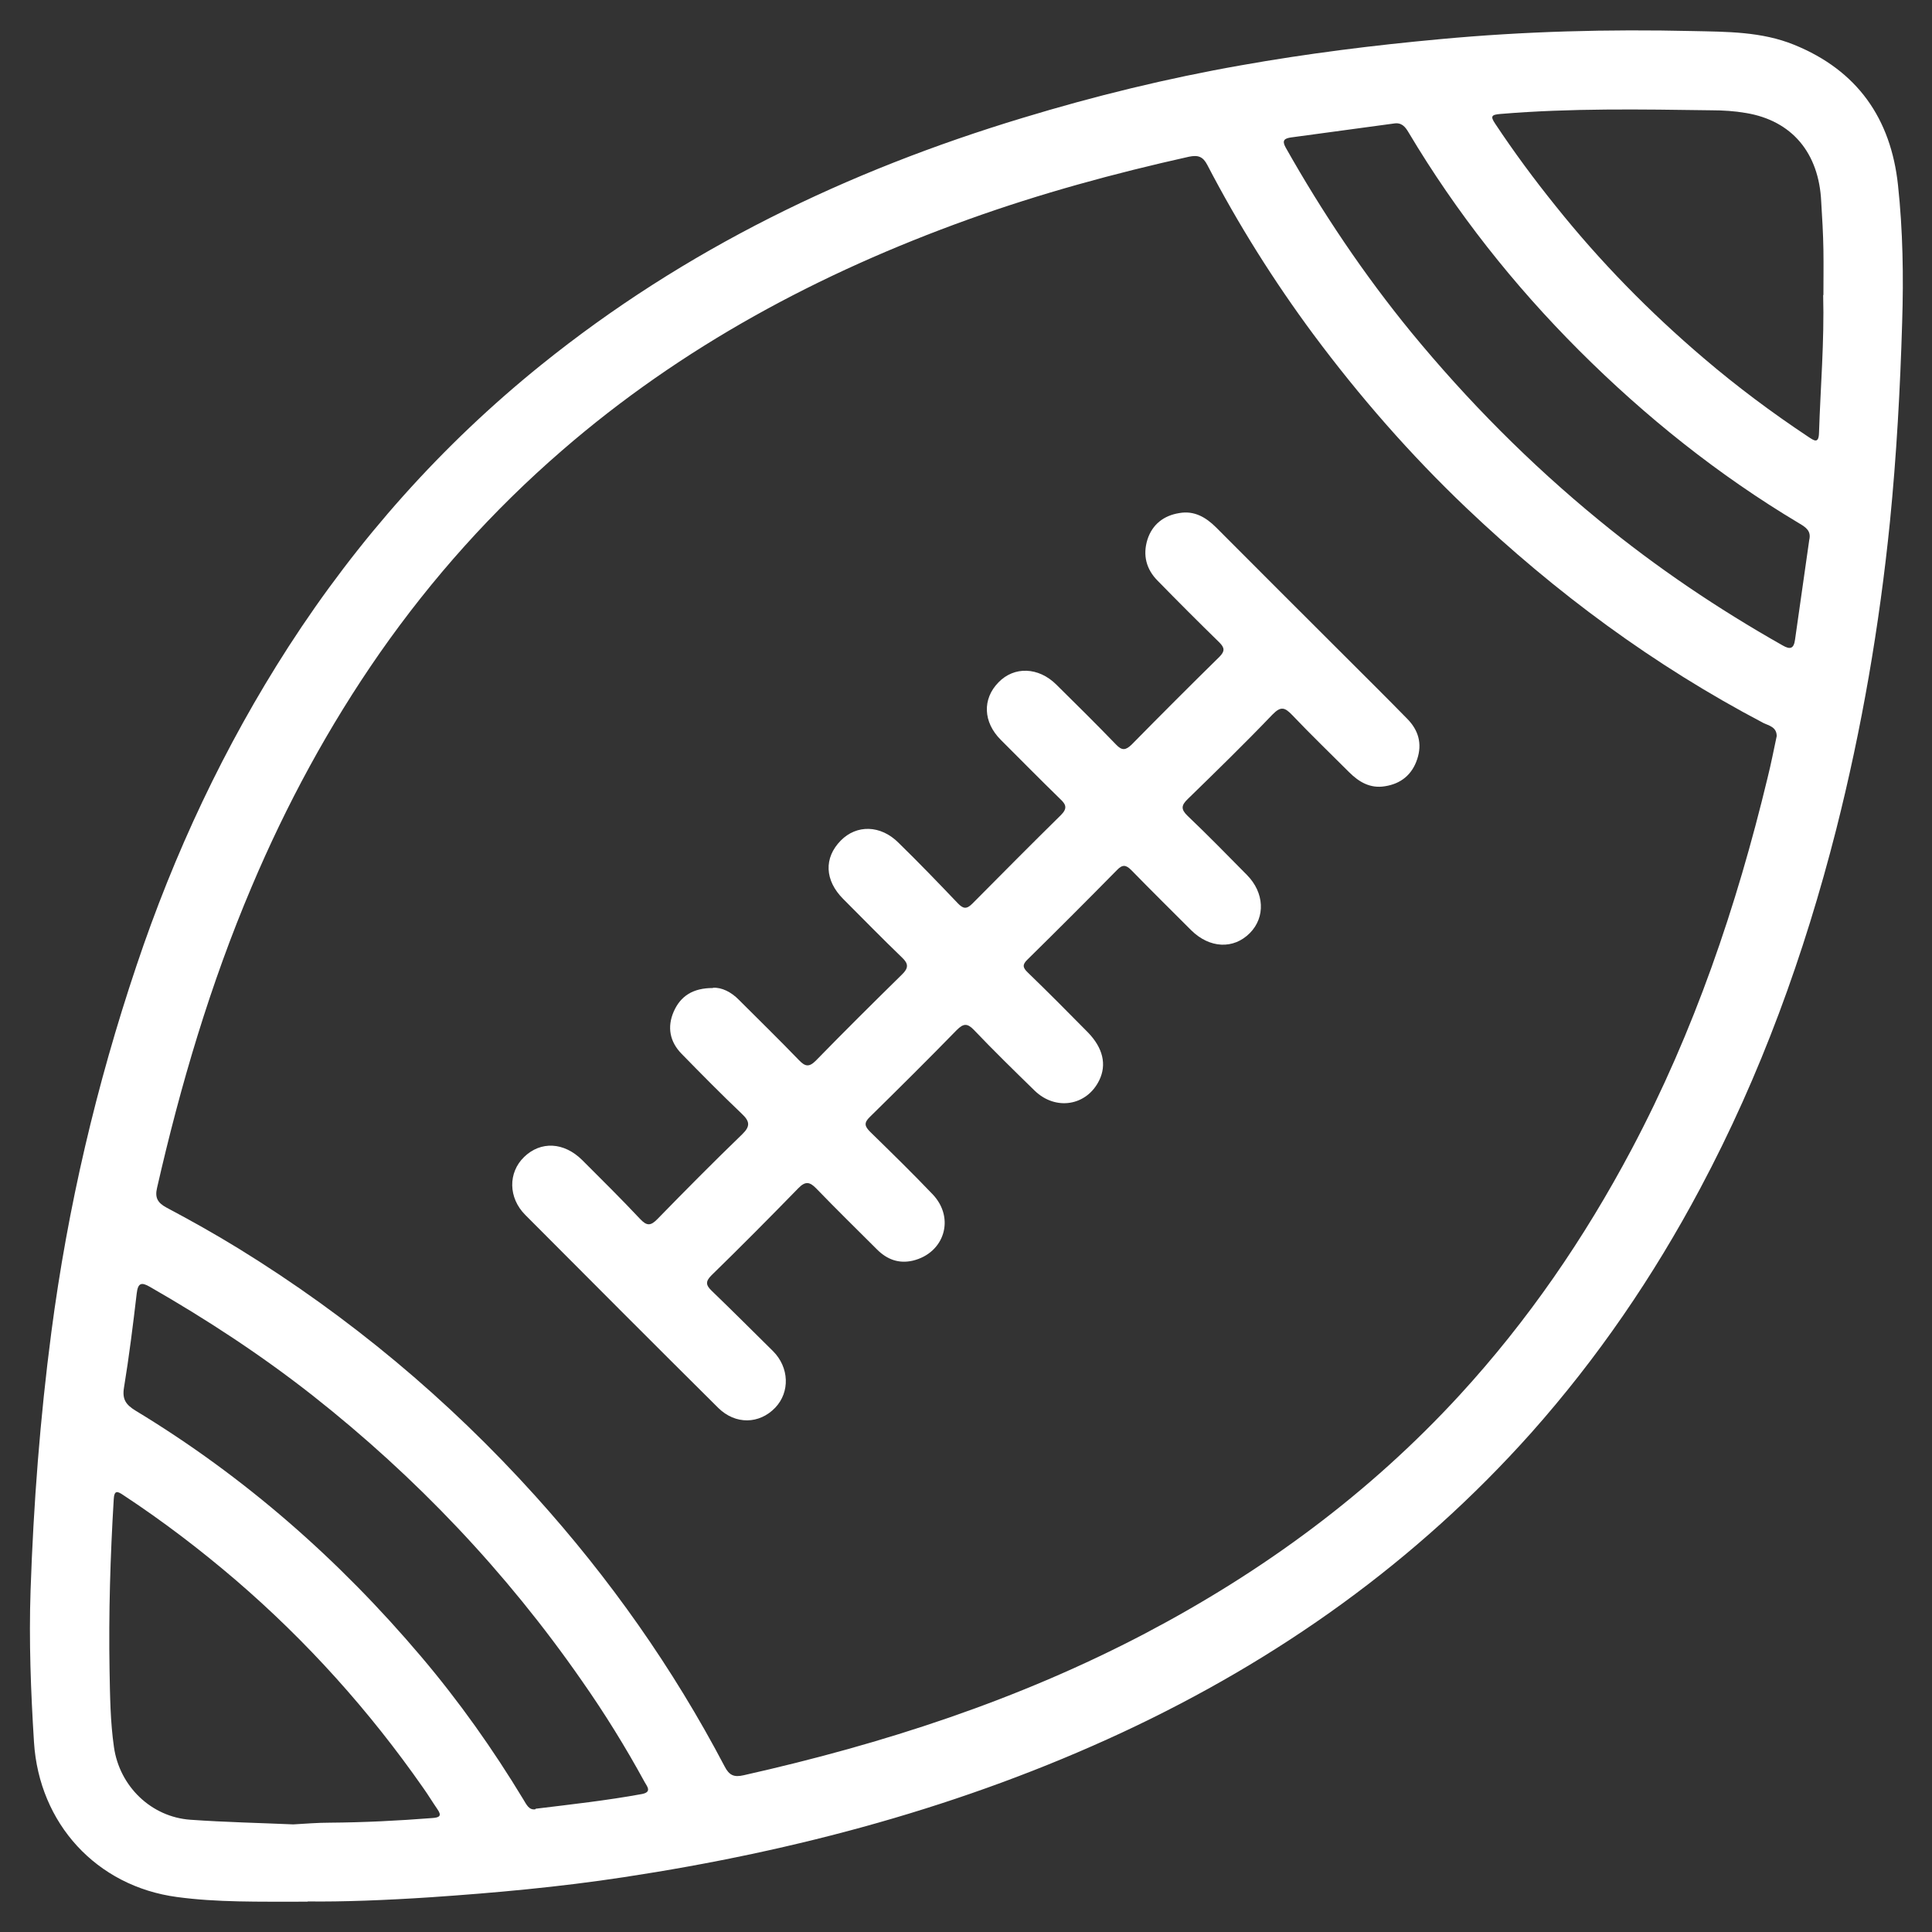
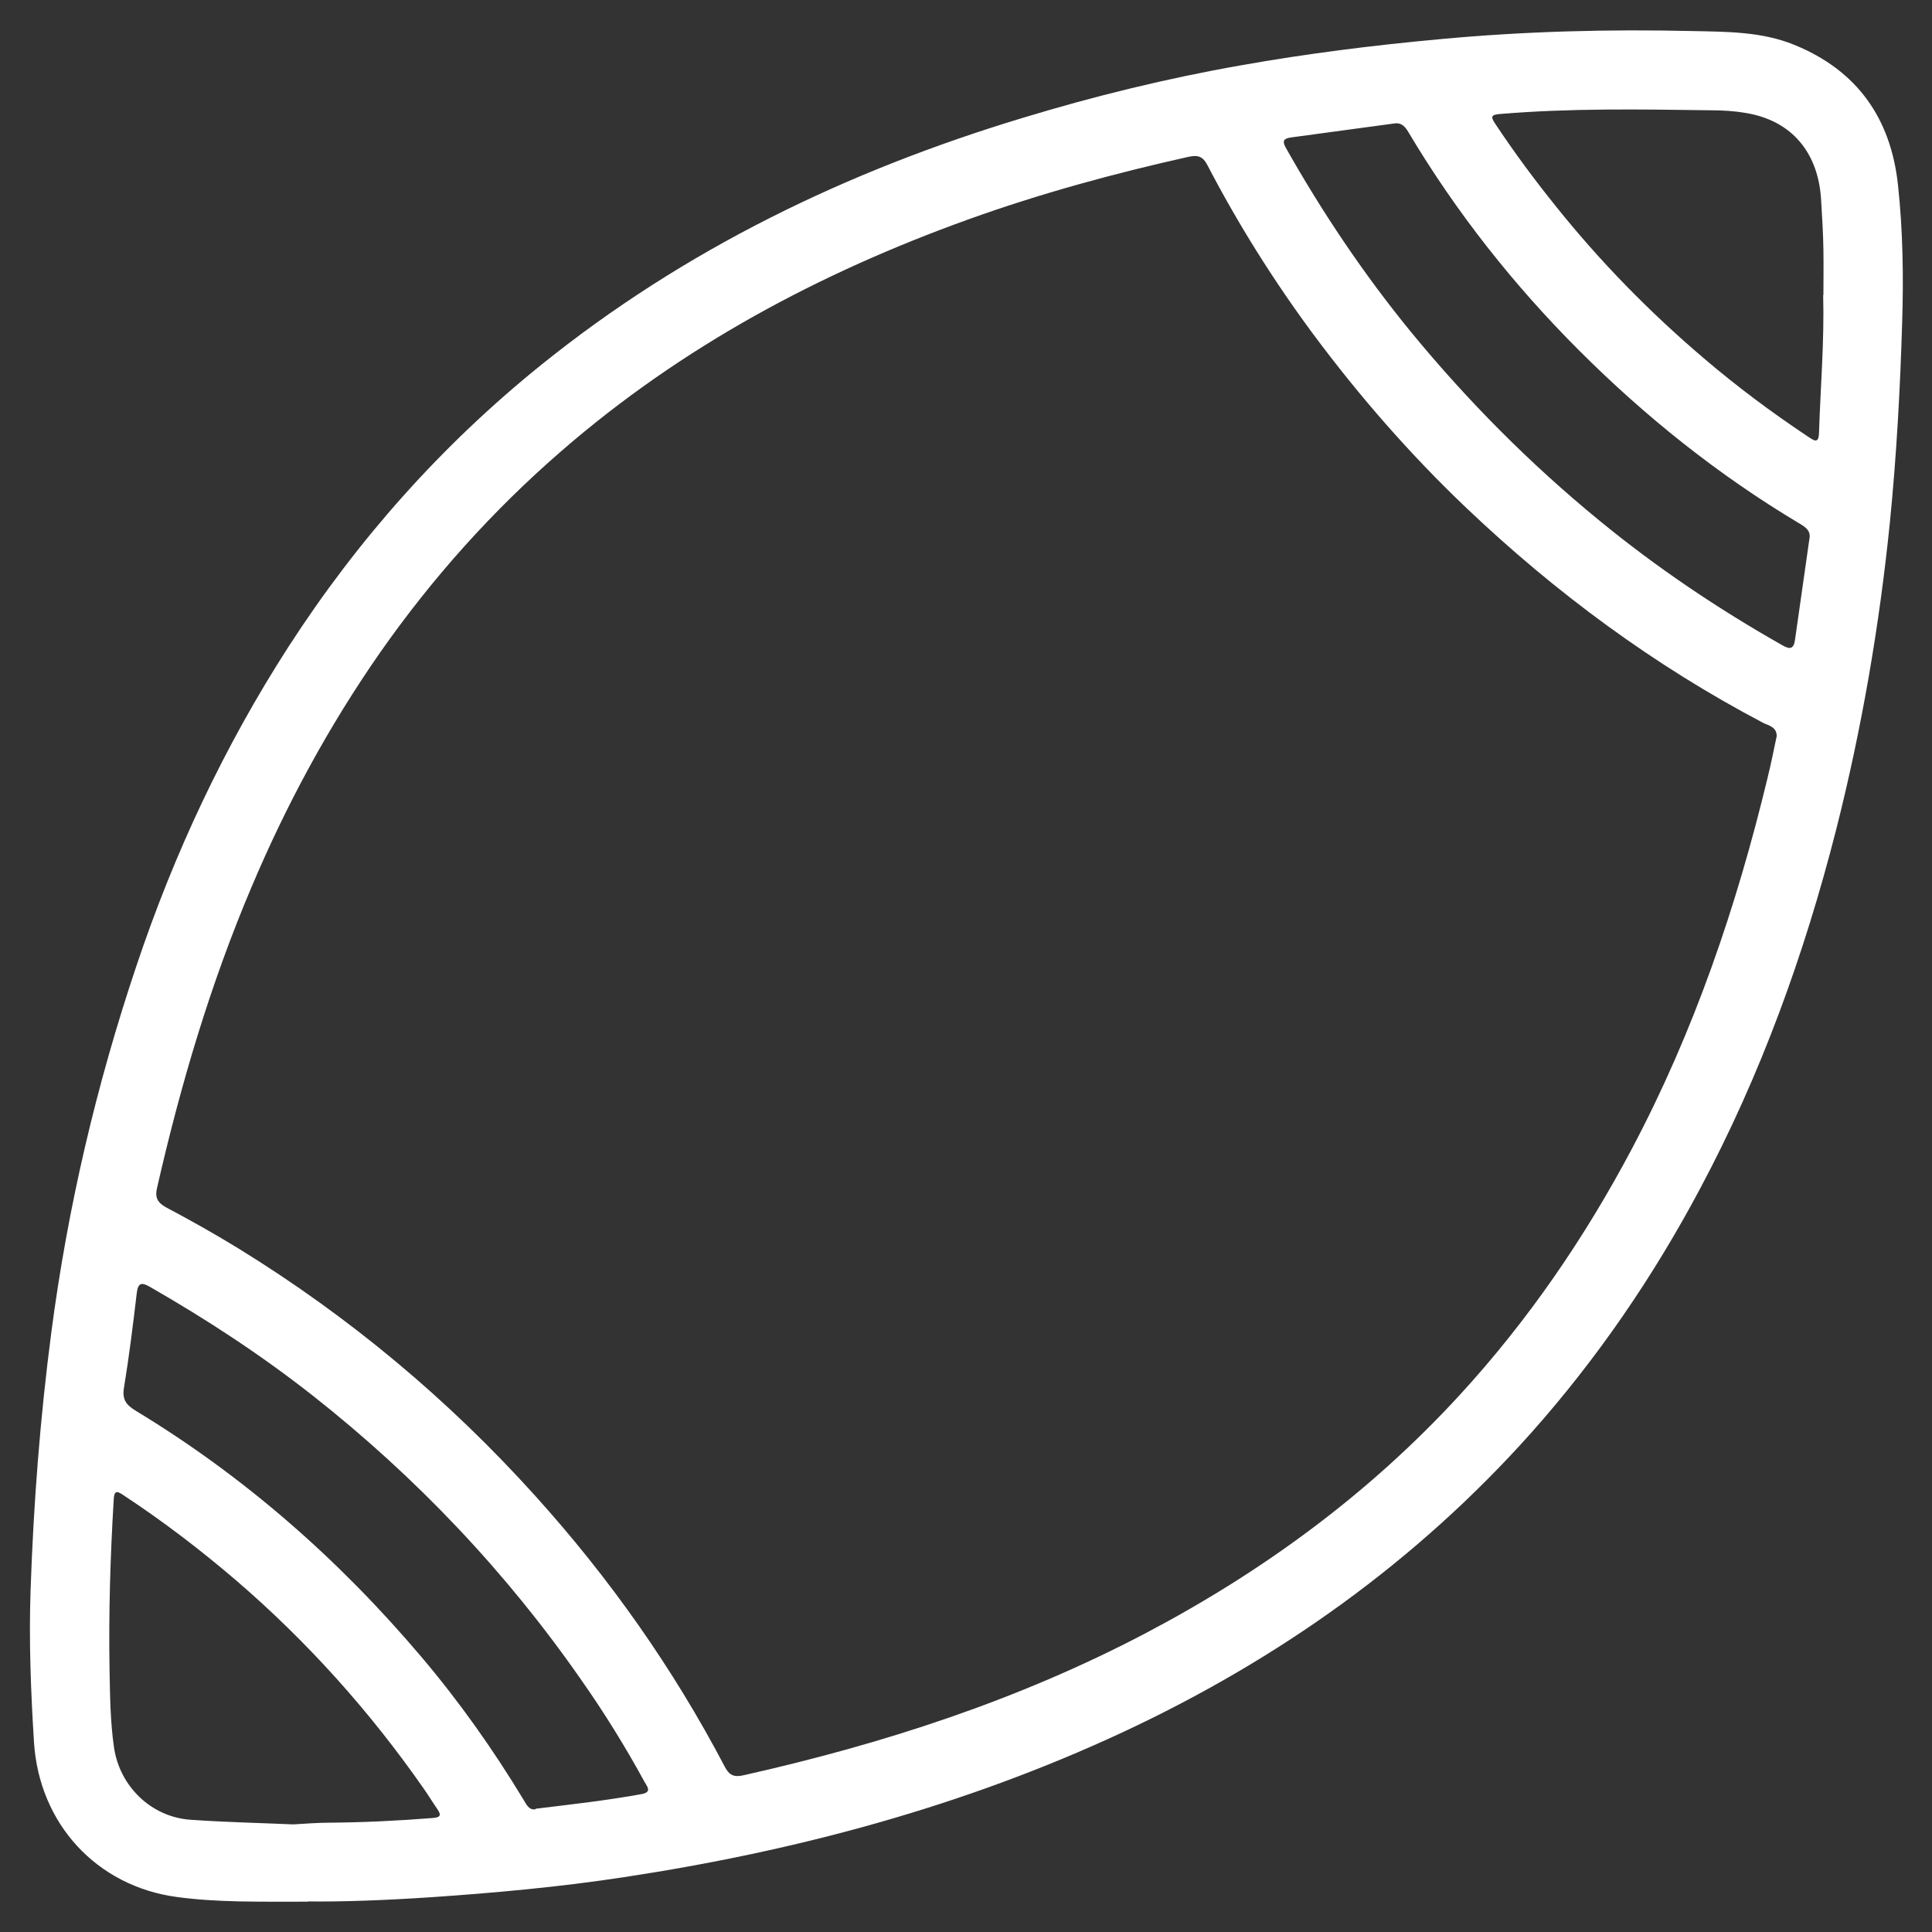
<svg xmlns="http://www.w3.org/2000/svg" id="Layer_1" viewBox="0 0 79 79">
  <rect x="0" y="0" width="79" height="79" fill="#333333" stroke="none" />
  <defs>
    <style>.cls-1{fill:#fff;stroke-width:0px;}</style>
  </defs>
  <path class="cls-1" d="M12.58,77.76c-2.06,0-3.71.03-5.34-.19-3.3-.44-5.64-3.01-5.85-6.33-.13-2.07-.21-4.14-.14-6.21.12-3.53.39-7.05.85-10.56.67-5.11,1.84-10.1,3.48-14.98,1.54-4.6,3.59-8.97,6.22-13.05,2.83-4.38,6.26-8.24,10.33-11.52,5.87-4.73,12.51-7.93,19.69-10.1,2.93-.89,5.91-1.62,8.93-2.15,2.7-.48,5.42-.82,8.15-1.07,3.43-.32,6.87-.41,10.32-.33,1.4.03,2.81.02,4.14.56,2.59,1.05,3.96,3.02,4.25,5.74.2,1.86.23,3.74.17,5.61-.08,2.72-.23,5.44-.5,8.16-.43,4.25-1.15,8.45-2.2,12.59-1.3,5.1-3.08,10.02-5.56,14.67-1.91,3.59-4.19,6.93-6.9,9.98-4.71,5.28-10.34,9.28-16.73,12.26-6.49,3.02-13.33,4.85-20.39,5.92-2.62.4-5.26.64-7.9.82-1.81.12-3.62.19-5.02.17ZM72.65,30.1c0-.38-.33-.43-.55-.54-4.47-2.35-8.49-5.32-12.14-8.79-2.29-2.18-4.36-4.55-6.25-7.09-1.63-2.2-3.08-4.51-4.34-6.93-.18-.35-.38-.42-.76-.34-3.05.68-6.06,1.5-9.01,2.56-6.09,2.19-11.72,5.2-16.63,9.46-2.83,2.45-5.3,5.21-7.44,8.27-2.09,3-3.82,6.2-5.24,9.56-1.69,3.98-2.91,8.11-3.87,12.32-.09.39.02.6.39.8,1,.53,1.98,1.08,2.94,1.67,4.53,2.79,8.57,6.16,12.14,10.12,3.04,3.37,5.63,7.04,7.74,11.06.19.37.39.45.78.36,5.7-1.28,11.22-3.07,16.42-5.8,4.83-2.54,9.16-5.72,12.86-9.75,2.79-3.04,5.1-6.41,7.03-10.05,2.55-4.81,4.29-9.92,5.56-15.2.14-.56.25-1.13.37-1.69ZM73.98,22.08c.09-.37-.14-.52-.41-.68-3.3-1.97-6.29-4.36-9-7.07-2.68-2.68-5.02-5.64-6.97-8.91-.14-.24-.29-.42-.6-.37-1.4.19-2.81.38-4.21.57-.27.04-.38.12-.22.41,1.5,2.66,3.2,5.19,5.13,7.55,2.31,2.81,4.86,5.38,7.68,7.69,2.35,1.93,4.86,3.62,7.51,5.12.31.18.46.14.51-.24.19-1.36.39-2.71.58-4.07ZM21.9,73.96c1.48-.18,2.92-.34,4.34-.6.43-.08.22-.31.12-.49-.78-1.43-1.64-2.82-2.58-4.16-3.08-4.43-6.76-8.31-11-11.65-2.1-1.65-4.33-3.11-6.65-4.44-.36-.21-.49-.15-.54.27-.15,1.28-.31,2.57-.52,3.85-.08.48.08.7.47.94,4.46,2.7,8.32,6.09,11.69,10.07,1.55,1.83,2.93,3.78,4.17,5.83.13.21.23.45.5.4ZM11.99,74.6c.52-.03,1-.07,1.49-.07,1.4-.01,2.8-.08,4.2-.19.31-.02.39-.1.2-.37-.2-.29-.38-.59-.58-.87-2.2-3.15-4.75-5.99-7.66-8.49-1.46-1.25-2.98-2.41-4.59-3.47-.25-.17-.38-.22-.4.18-.14,2.33-.21,4.65-.17,6.98.02,1.05.03,2.1.18,3.14.23,1.61,1.53,2.86,3.13,2.97,1.41.1,2.83.13,4.21.19ZM74.56,12.07c0-.58.01-1.22,0-1.86-.01-.65-.05-1.31-.09-1.96-.09-2-1.2-3.32-3.08-3.63-.46-.08-.94-.11-1.41-.11-2.88-.04-5.75-.09-8.63.15-.36.03-.42.09-.21.4.77,1.16,1.59,2.27,2.46,3.35,1.82,2.28,3.85,4.35,6.07,6.24,1.36,1.16,2.78,2.22,4.27,3.21.23.15.43.31.44-.17.06-1.86.22-3.71.17-5.63Z" />
-   <path class="cls-1" d="M29.16,40.39c.35-.02.74.17,1.06.5.82.82,1.65,1.63,2.45,2.46.25.26.41.3.69.02,1.16-1.19,2.34-2.36,3.52-3.52.27-.26.28-.44,0-.7-.81-.78-1.6-1.59-2.4-2.39-.76-.76-.8-1.68-.1-2.39.65-.66,1.63-.64,2.36.09.83.81,1.63,1.64,2.43,2.48.22.23.36.24.59.01,1.2-1.21,2.4-2.42,3.62-3.62.27-.27.22-.43-.03-.66-.82-.8-1.62-1.61-2.43-2.42-.72-.72-.76-1.67-.09-2.35.64-.66,1.63-.63,2.36.09.82.81,1.65,1.63,2.45,2.46.24.25.39.23.63,0,1.19-1.21,2.38-2.4,3.59-3.59.23-.23.22-.37,0-.59-.85-.83-1.69-1.67-2.52-2.52-.47-.47-.62-1.05-.42-1.69.2-.62.67-.98,1.3-1.08.61-.11,1.09.17,1.51.59,1.74,1.75,3.49,3.49,5.24,5.24.86.86,1.73,1.72,2.58,2.59.45.46.61,1.01.4,1.64-.21.64-.67,1.01-1.32,1.11-.6.1-1.06-.17-1.47-.58-.78-.78-1.57-1.54-2.32-2.33-.3-.31-.46-.38-.81-.02-1.13,1.18-2.29,2.31-3.46,3.45-.27.26-.29.42-.01.69.83.79,1.63,1.61,2.43,2.42.71.72.76,1.72.12,2.37-.67.68-1.65.63-2.4-.11-.82-.82-1.64-1.63-2.45-2.46-.22-.22-.36-.24-.59,0-1.21,1.23-2.42,2.44-3.65,3.65-.22.21-.21.33.01.54.83.8,1.65,1.63,2.46,2.45.61.63.77,1.31.46,1.95-.51,1.05-1.78,1.26-2.64.43-.84-.82-1.68-1.64-2.49-2.49-.27-.28-.43-.26-.7.01-1.17,1.2-2.36,2.38-3.55,3.55-.26.25-.21.39.02.62.86.84,1.72,1.68,2.55,2.55.92.97.48,2.4-.82,2.71-.57.13-1.05-.05-1.46-.46-.83-.83-1.67-1.65-2.48-2.49-.27-.28-.45-.31-.74-.01-1.17,1.2-2.35,2.39-3.55,3.56-.25.25-.23.4.01.63.84.81,1.67,1.64,2.51,2.47.66.66.7,1.67.09,2.31-.65.68-1.63.7-2.33.01-2.64-2.62-5.26-5.25-7.89-7.89-.7-.7-.71-1.73-.05-2.37.68-.66,1.63-.61,2.37.12.8.8,1.6,1.59,2.37,2.41.28.3.44.29.72,0,1.14-1.17,2.29-2.33,3.46-3.46.34-.33.31-.53-.02-.84-.84-.8-1.65-1.62-2.46-2.45-.48-.49-.6-1.09-.32-1.73.28-.63.78-.96,1.6-.96Z" />
</svg>